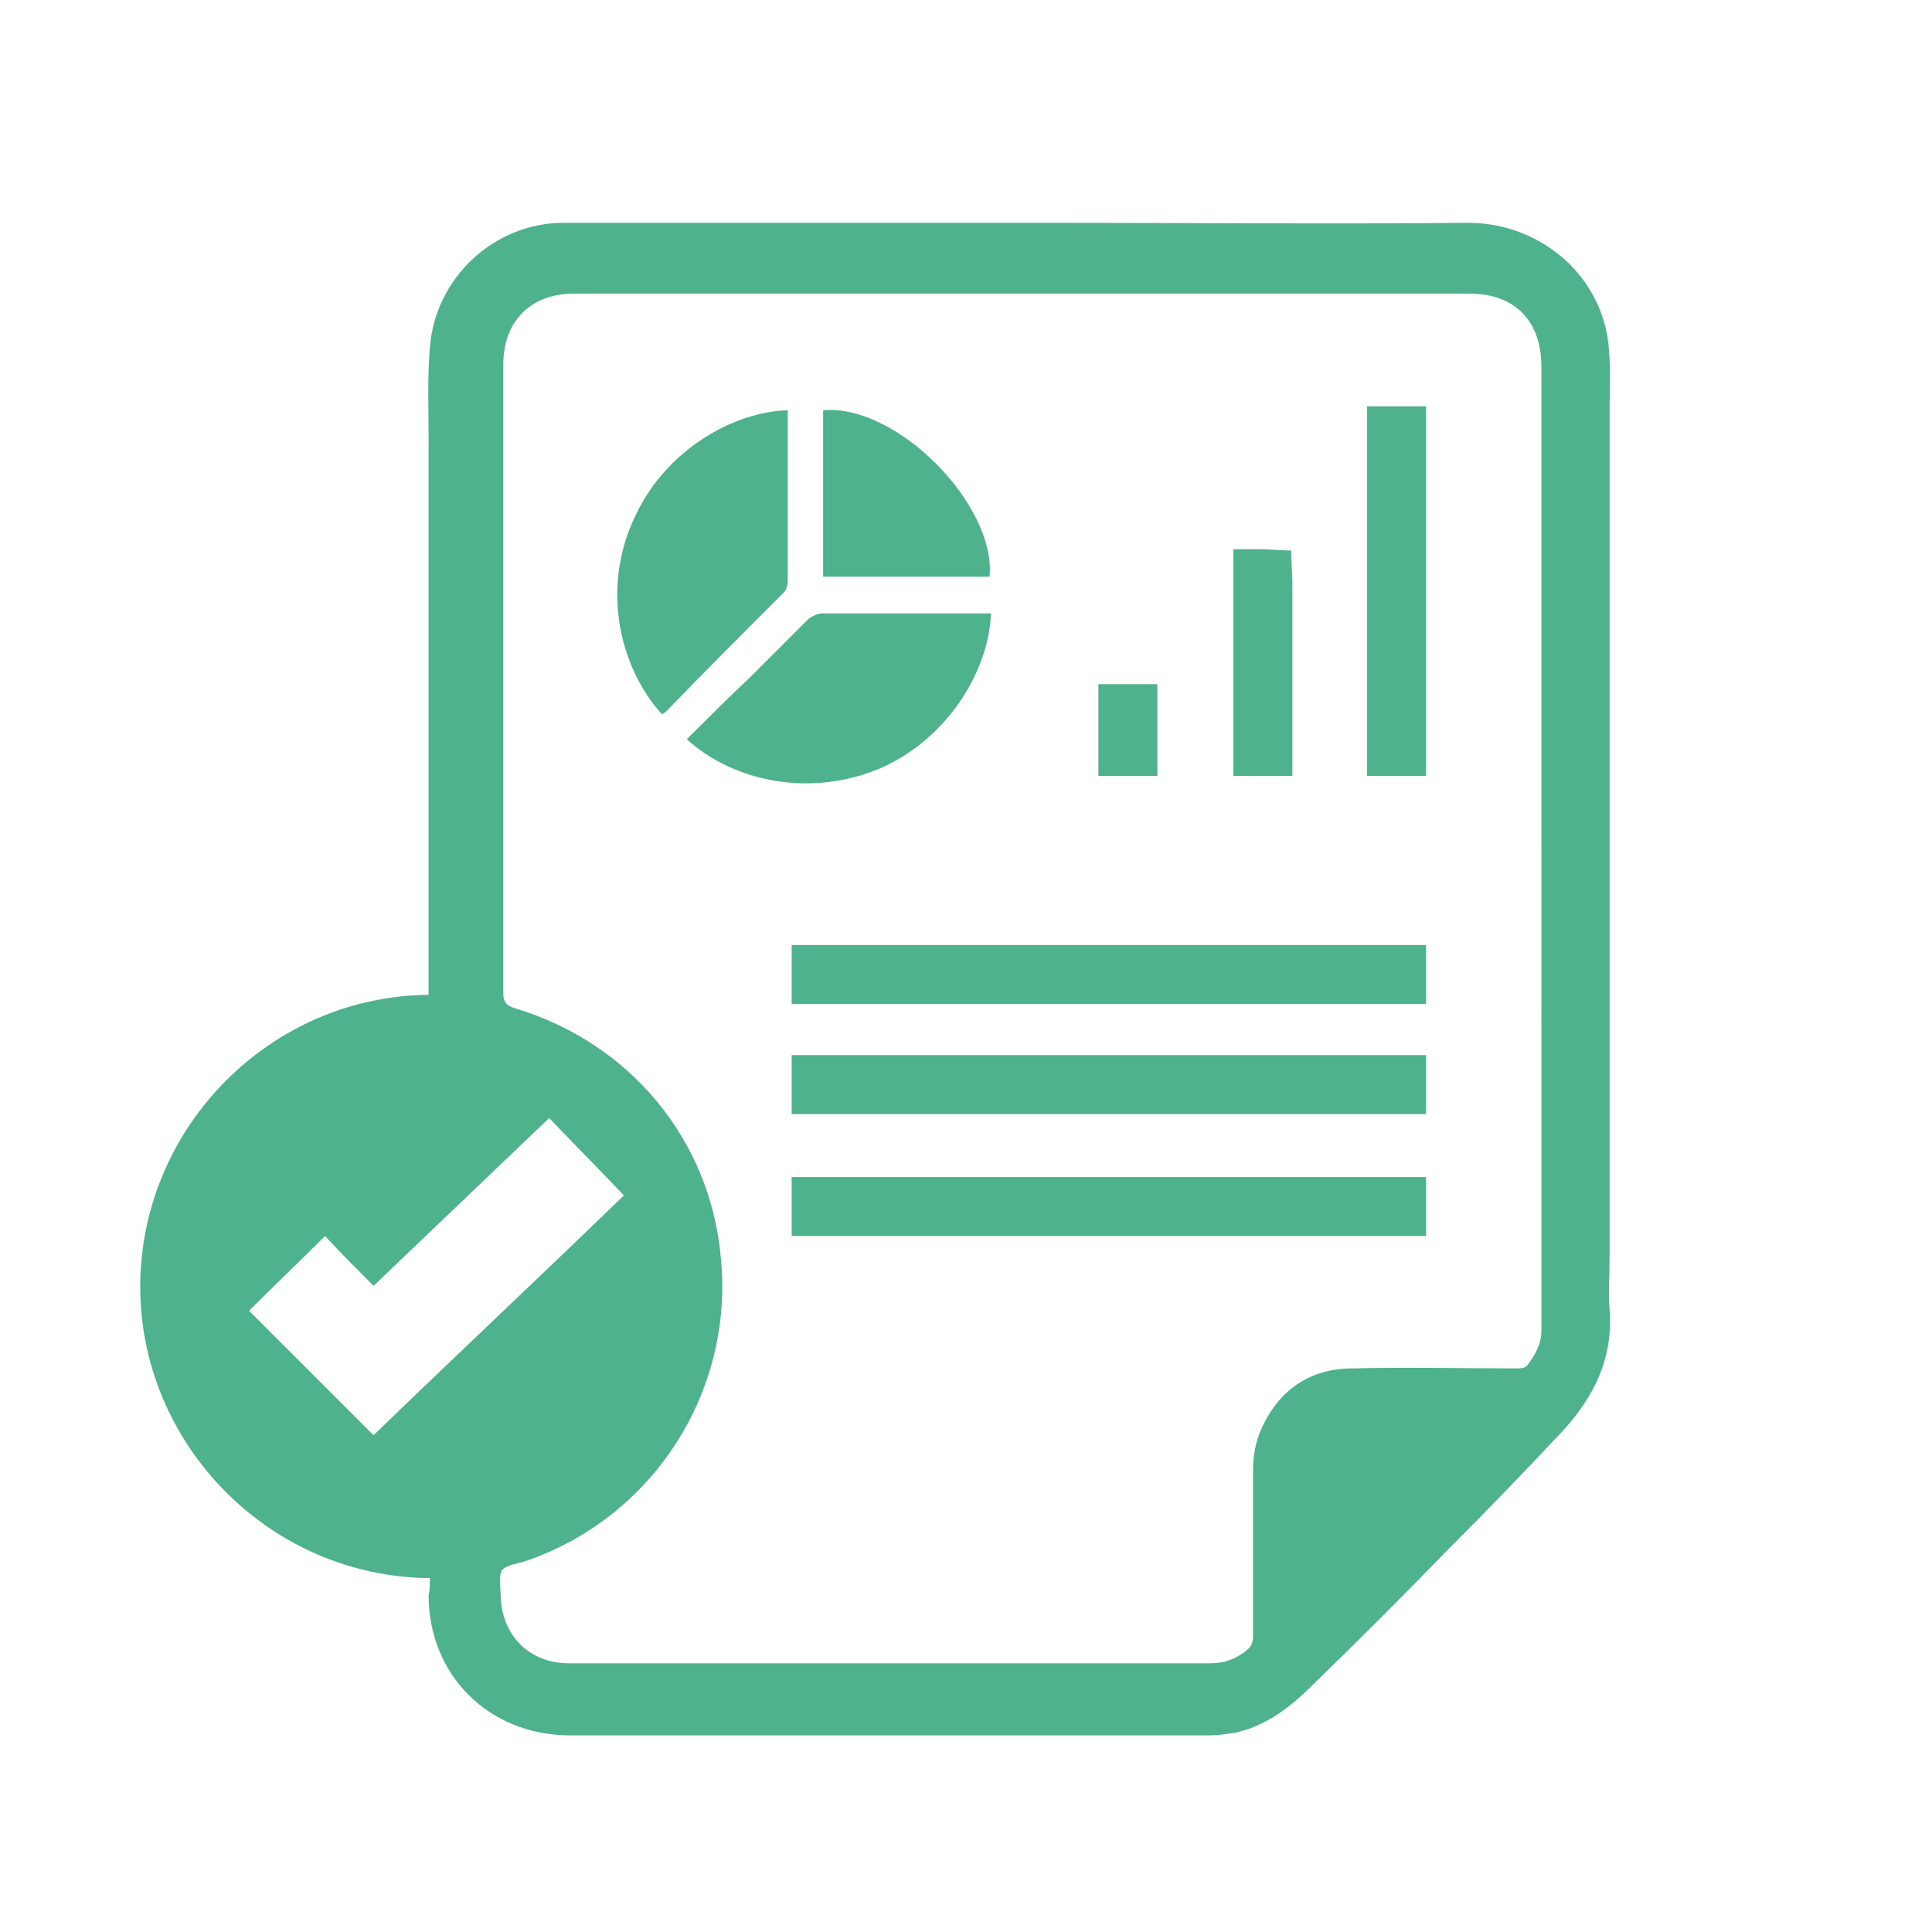
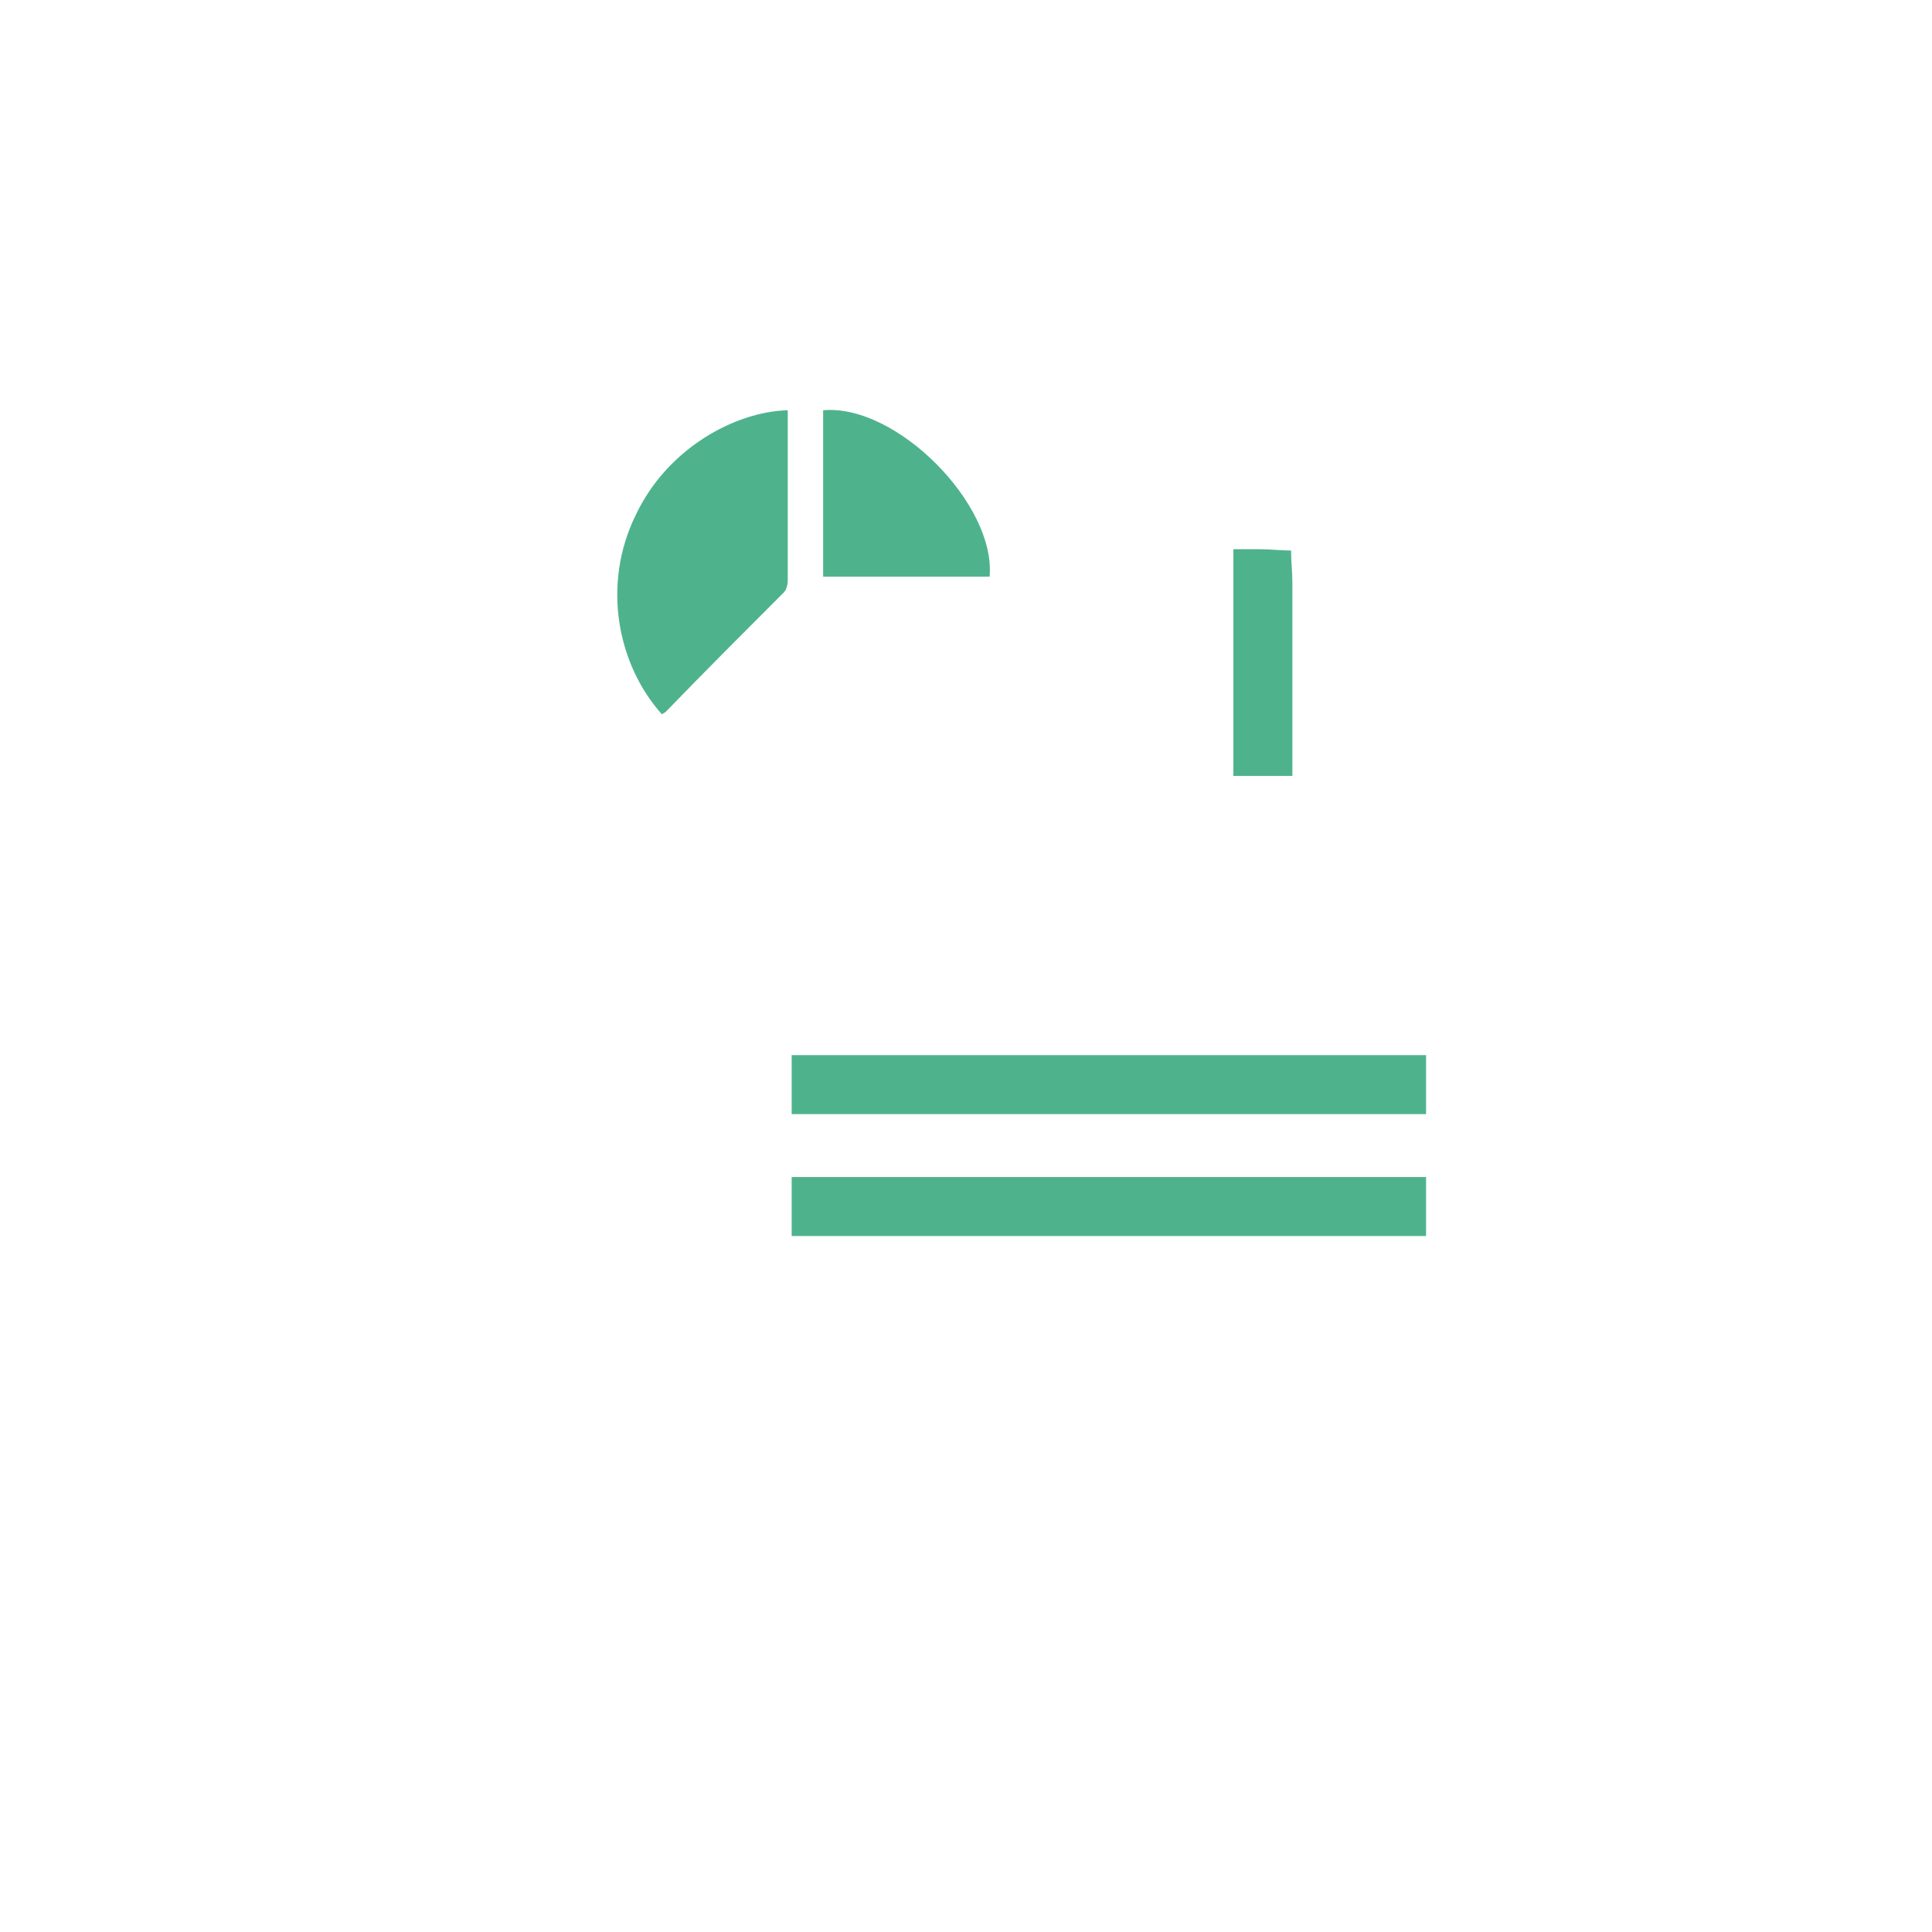
<svg xmlns="http://www.w3.org/2000/svg" version="1.1" id="Layer_1" x="0px" y="0px" viewBox="0 0 147.4 147.4" style="enable-background:new 0 0 147.4 147.4;" xml:space="preserve">
  <style type="text/css">
	.st0{fill:#2A26F9;}
	.st1{fill:#E03B92;}
	.st2{fill:#FFB548;}
	.st3{fill:#4EB38D;}
</style>
  <g id="qzGiTE_00000042697693356864547560000002009287460656357250_">
    <g>
-       <path class="st3" d="M32.8,120.4C20.4,120.3,10.6,110,10.7,98c0.1-12.1,10-22,22-22.1c0-0.2,0-0.5,0-0.7c0-13.9,0-27.9,0-41.8    c0-2.3-0.1-4.6,0.1-6.9c0.4-5.3,4.9-9.5,10.2-9.5c12.5,0,25.1,0,37.6,0c10.4,0,20.8,0.1,31.2,0c5.4-0.1,10.2,3.7,10.9,9.1    c0.2,1.7,0.1,3.5,0.1,5.3c0,21.6,0,43.2,0,64.7c0,1.3-0.1,2.5,0,3.8c0.3,3.7-1.2,6.7-3.6,9.3c-2.9,3.1-5.9,6.2-8.9,9.2    c-3.3,3.4-6.7,6.8-10.1,10.1c-1.7,1.7-3.6,3.2-6,3.7c-0.6,0.1-1.3,0.2-1.9,0.2c-16.3,0-32.6,0-48.8,0c-6.2,0-10.8-4.6-10.8-10.7    C32.8,121.3,32.8,120.8,32.8,120.4z M117.6,64.6C117.6,64.6,117.6,64.6,117.6,64.6c0-12.2,0-24.4,0-36.6c0-3.5-2-5.6-5.5-5.6    c-2.9,0-5.7,0-8.6,0c-19.9,0-39.8,0-59.7,0c-3.3,0-5.4,2.1-5.4,5.4c0,5.7,0,11.4,0,17.1c0,10.3,0,20.6,0,30.9    c0,0.6,0.2,0.9,0.8,1.1C48,79.5,54.2,86.9,55,96c1,10.2-5.2,19.8-14.9,23.1c-0.6,0.2-1.5,0.3-1.8,0.7c-0.3,0.5-0.1,1.3-0.1,2    c0.1,3,2.2,5.1,5.2,5.1c2.1,0,4.2,0,6.3,0c14.2,0,28.4,0,42.6,0c1.1,0,1.9-0.3,2.7-0.9c0.4-0.3,0.6-0.6,0.6-1.1    c0-4.3,0-8.5,0-12.8c0-1,0.2-2.1,0.6-3c1.3-3,3.7-4.7,7-4.7c4.1-0.1,8.3,0,12.5,0c0.3,0,0.6,0,0.8-0.2c0.6-0.8,1.1-1.6,1.1-2.7    C117.6,89.2,117.6,76.9,117.6,64.6z M24.8,94.3c-2,2-4,3.9-5.8,5.7c3.1,3.1,6.3,6.3,9.5,9.5c6.3-6.1,12.7-12.1,19.1-18.3    c-1.9-2-3.8-3.9-5.7-5.9c-4.5,4.3-8.9,8.5-13.4,12.8C27.2,96.8,25.9,95.5,24.8,94.3z" />
-       <path class="st3" d="M60.4,76.6c0-1.5,0-3,0-4.5c16.1,0,32.3,0,48.4,0c0,1.5,0,2.9,0,4.5C92.7,76.6,76.6,76.6,60.4,76.6z" />
      <path class="st3" d="M60.4,94.3c0-1.5,0-2.9,0-4.5c16.1,0,32.3,0,48.4,0c0,1.5,0,2.9,0,4.5C92.7,94.3,76.6,94.3,60.4,94.3z" />
      <path class="st3" d="M60.4,85c0-1.5,0-3,0-4.5c16.2,0,32.3,0,48.4,0c0,1.5,0,3,0,4.5C92.7,85,76.6,85,60.4,85z" />
      <path class="st3" d="M50.5,54.5c-3.4-3.8-4.6-9.9-2-15.2c2.4-5.1,7.6-7.9,11.6-8c0,0.2,0,0.4,0,0.6c0,4.1,0,8.3,0,12.4    c0,0.3-0.1,0.7-0.3,0.9c-3,3-6,6-9,9.1C50.7,54.4,50.6,54.4,50.5,54.5z" />
-       <path class="st3" d="M52.4,56.4c1.6-1.6,3.2-3.2,4.9-4.8c1.5-1.5,2.9-2.9,4.4-4.4c0.3-0.2,0.7-0.4,1-0.4c4.1,0,8.1,0,12.2,0    c0.2,0,0.5,0,0.7,0c-0.1,4-3,9.4-8.4,11.8C61.8,60.9,55.9,59.6,52.4,56.4z" />
-       <path class="st3" d="M108.8,59.2c-1.5,0-3,0-4.5,0c0-9.4,0-18.8,0-28.2c1.5,0,2.9,0,4.5,0C108.8,40.4,108.8,49.8,108.8,59.2z" />
      <path class="st3" d="M75.5,44c-4.2,0-8.4,0-12.7,0c0-4.2,0-8.5,0-12.7C68.4,30.8,76,38.5,75.5,44z" />
      <path class="st3" d="M98.6,59.2c-1.6,0-3,0-4.5,0c0-5.7,0-11.4,0-17.3c0.7,0,1.3,0,2,0c0.8,0,1.6,0.1,2.4,0.1    c0,0.8,0.1,1.6,0.1,2.4c0,4.6,0,9.2,0,13.9C98.6,58.6,98.6,58.8,98.6,59.2z" />
-       <path class="st3" d="M83.8,59.2c0-2.3,0-4.6,0-7c1.5,0,3,0,4.5,0c0,2.3,0,4.6,0,7C86.8,59.2,85.3,59.2,83.8,59.2z" />
    </g>
  </g>
</svg>